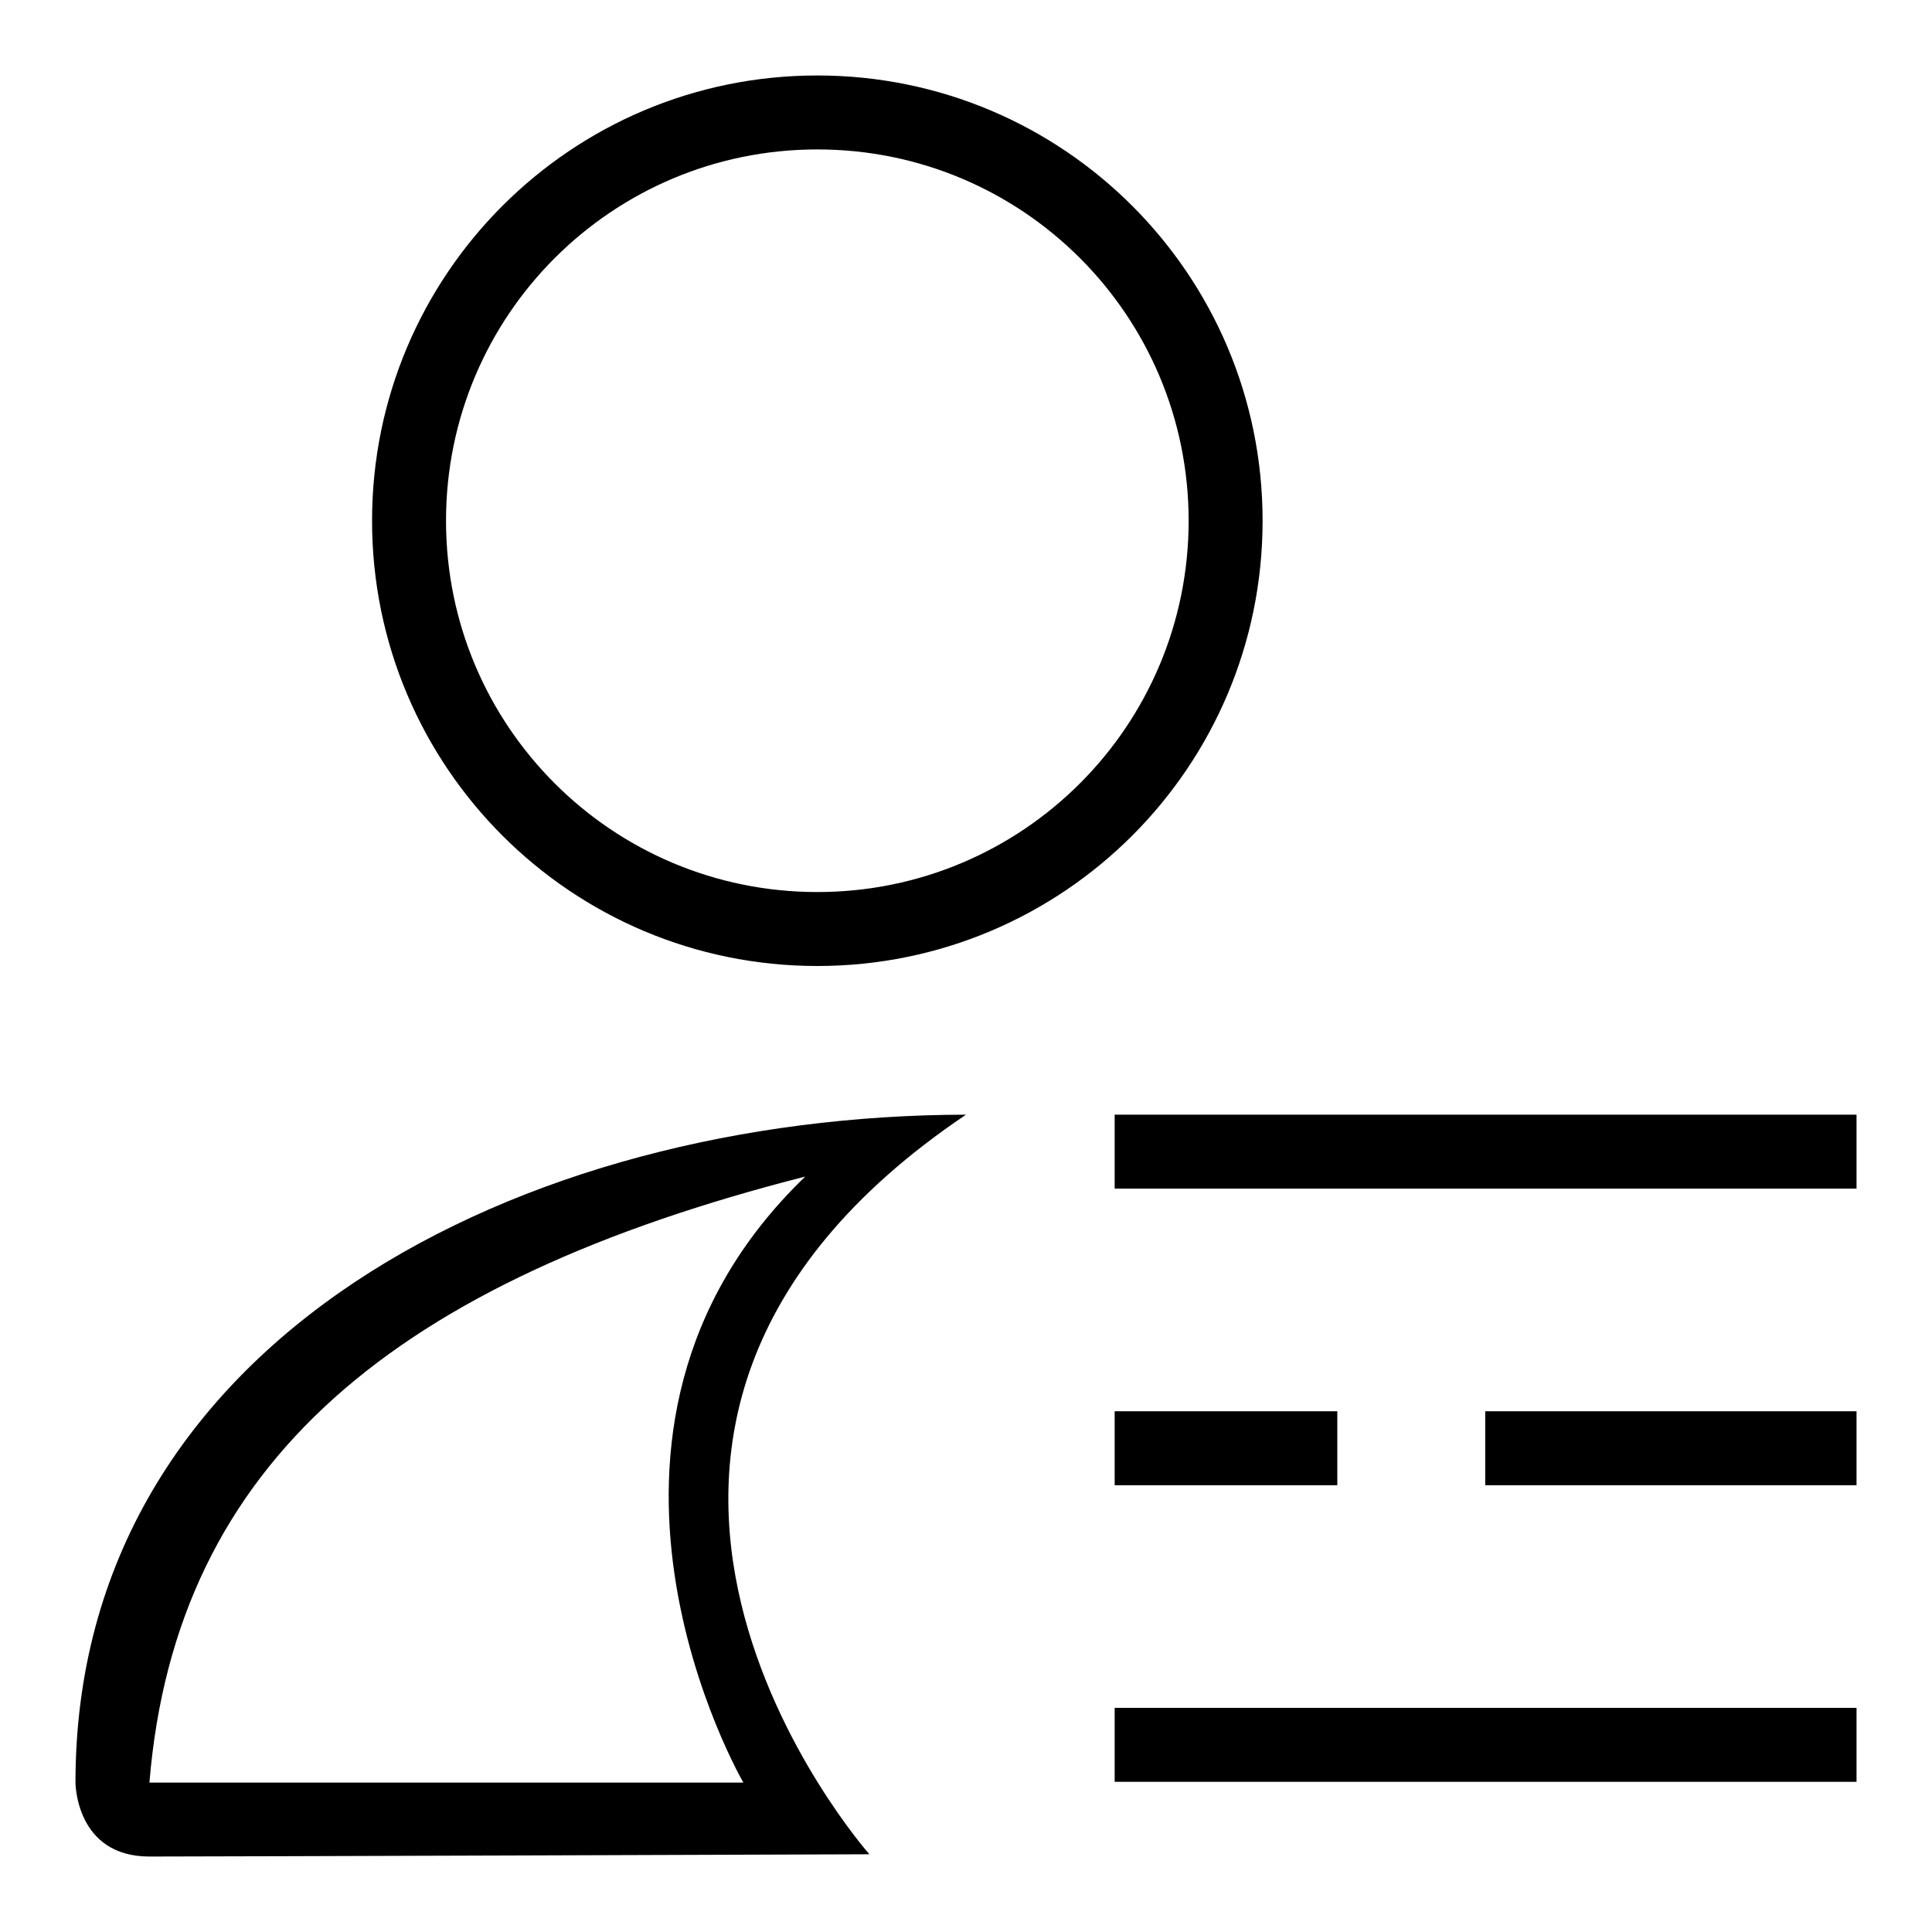
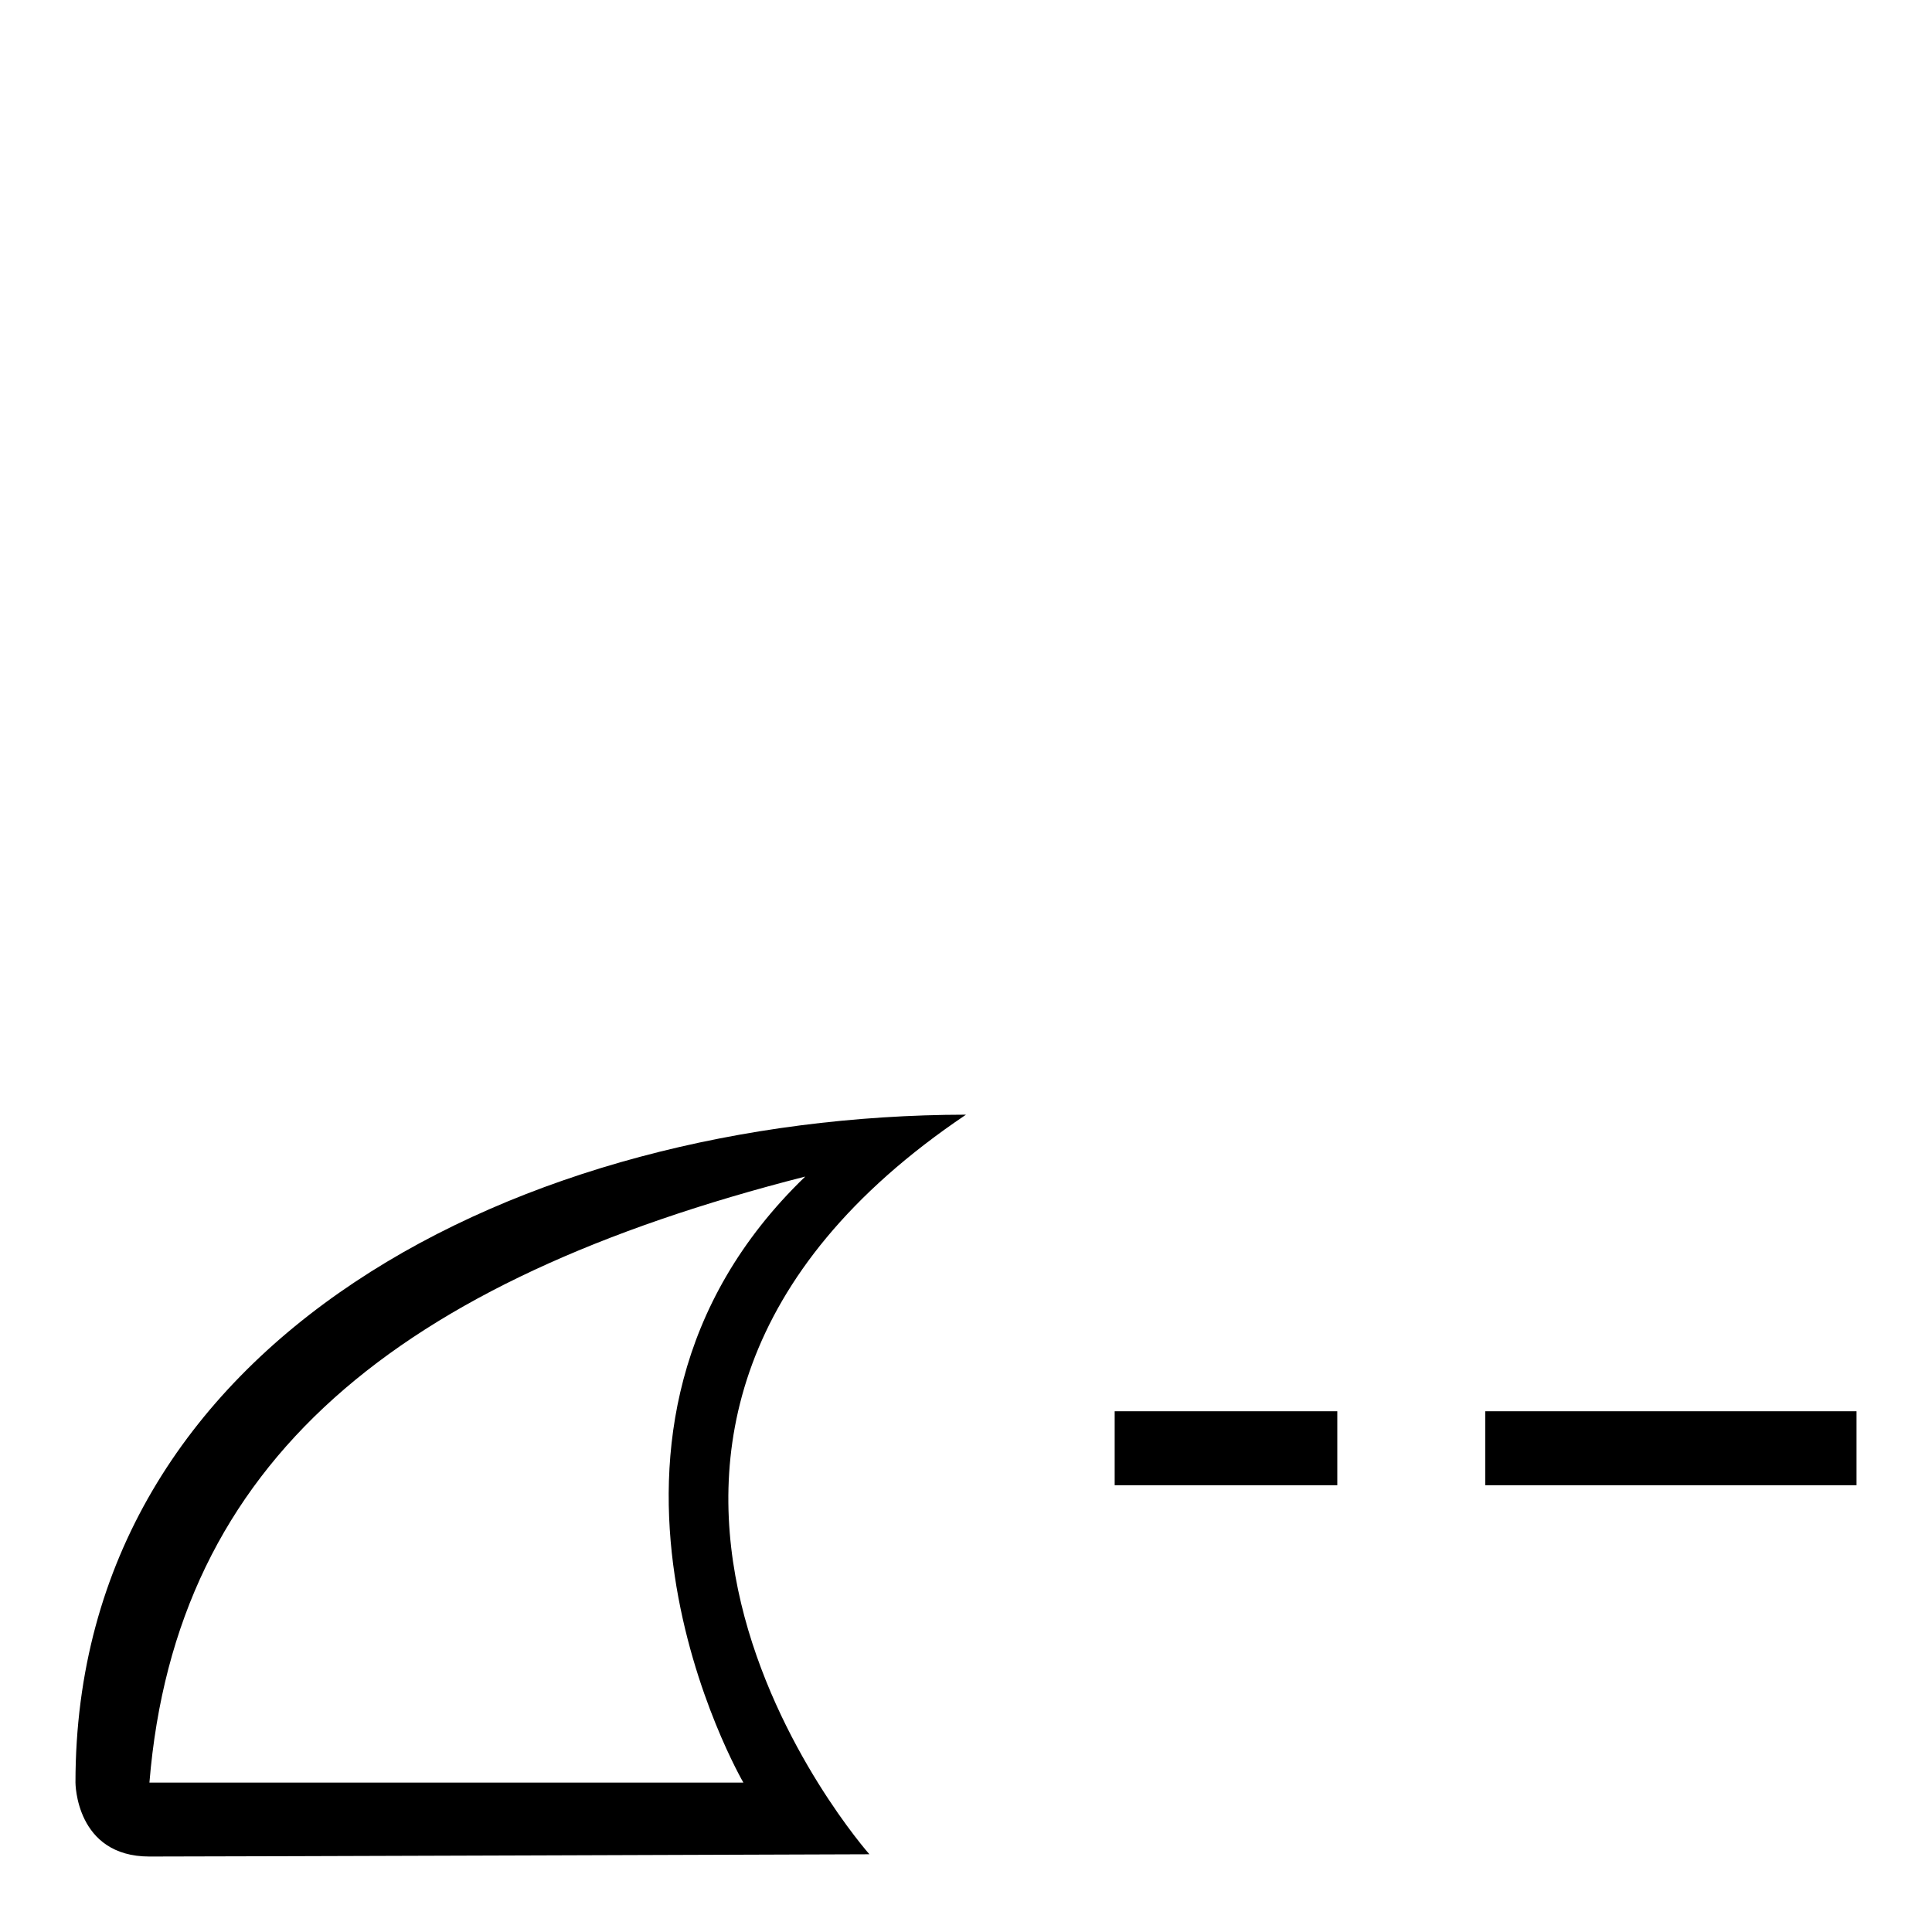
<svg xmlns="http://www.w3.org/2000/svg" version="1.1" x="0px" y="0px" viewBox="0 0 256 256" enable-background="new 0 0 256 256" xml:space="preserve">
  <g>
    <g>
-       <path fill="#000000" d="M147.7,147.7H246v9.8h-98.3V147.7z" />
      <path fill="#000000" d="M196.8,187H246v9.8h-49.2V187z" />
      <path fill="#000000" d="M147.7,187h29.5v9.8h-29.5V187z" />
-       <path fill="#000000" d="M147.7,226.3H246v9.8h-98.3V226.3z" />
-       <path fill="#000000" d="M167.3,69c0,32.6-26.4,59-59,59s-59-26.4-59-59s26.4-59,59-59S167.3,36.4,167.3,69z M108.3,19.8c-27.2,0-49.2,22-49.2,49.2s22,49.2,49.2,49.2c27.2,0,49.2-22,49.2-49.2S135.5,19.8,108.3,19.8z" />
      <path fill="#000000" d="M115.2,245.7c0,0-85.6,0.3-95.4,0.3c-9.8,0-9.8-9.8-9.8-9.8c0-58.9,59.3-88.4,118-88.5C65.6,189.7,115.2,245.7,115.2,245.7z M106.7,155.9c-54.1,13.8-83.4,37.7-86.9,80.3h78.7C98.5,236.2,71.5,189.8,106.7,155.9z" />
    </g>
  </g>
</svg>